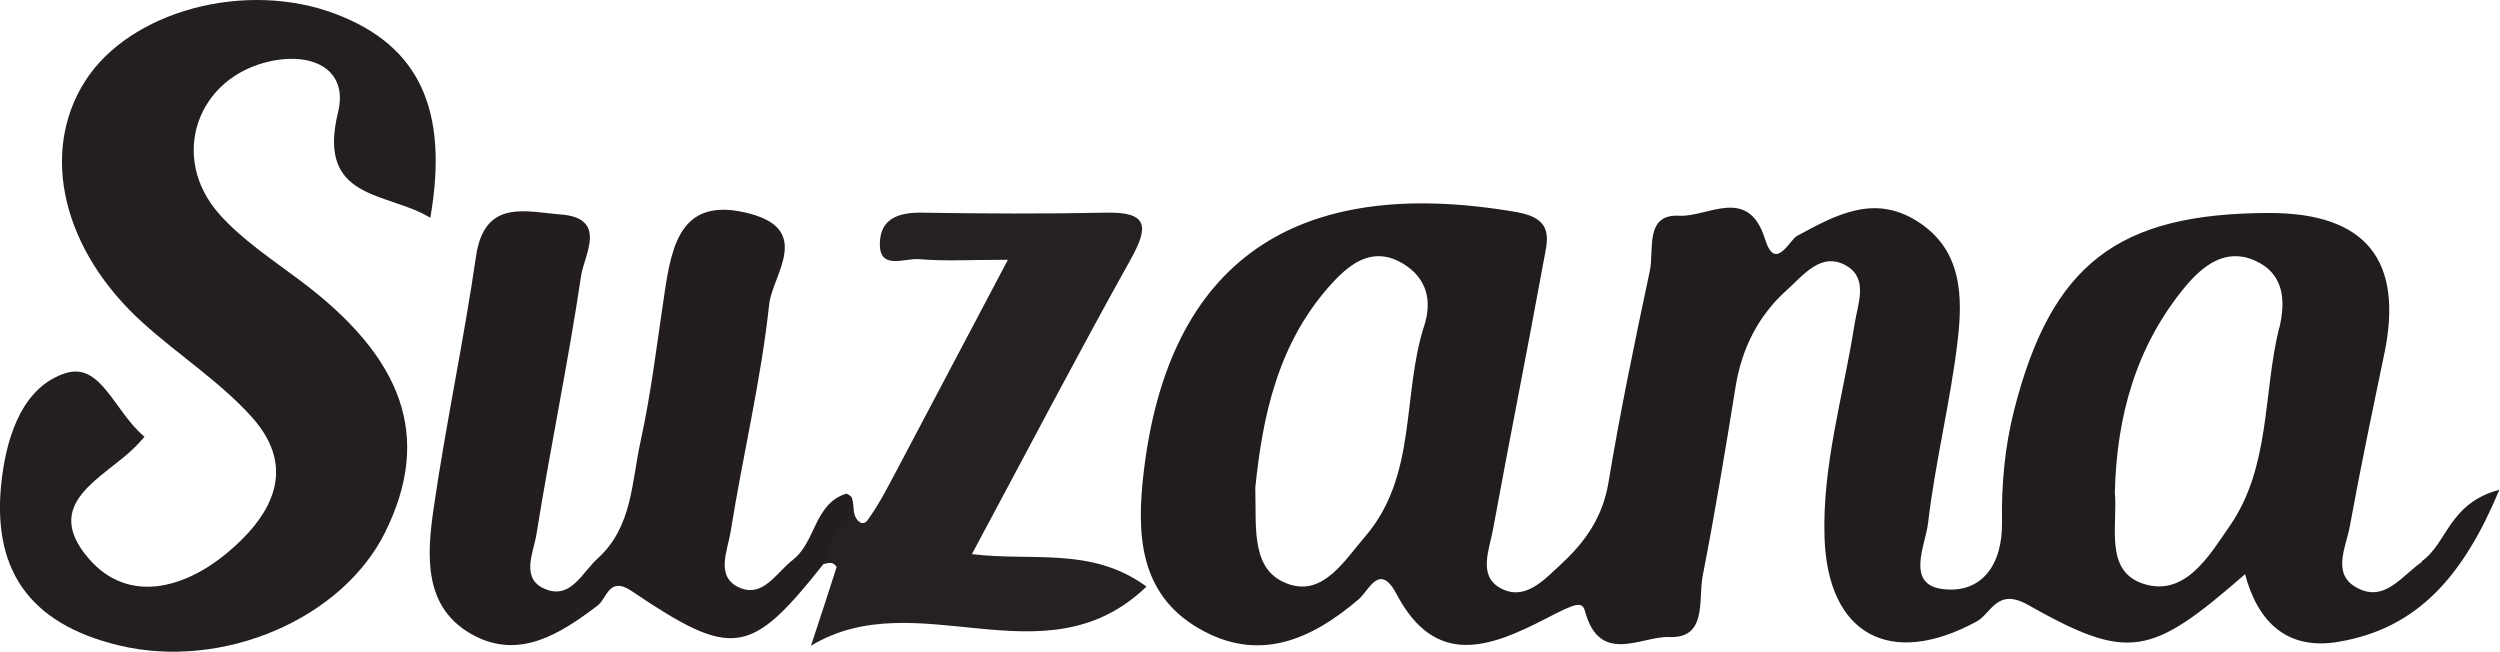
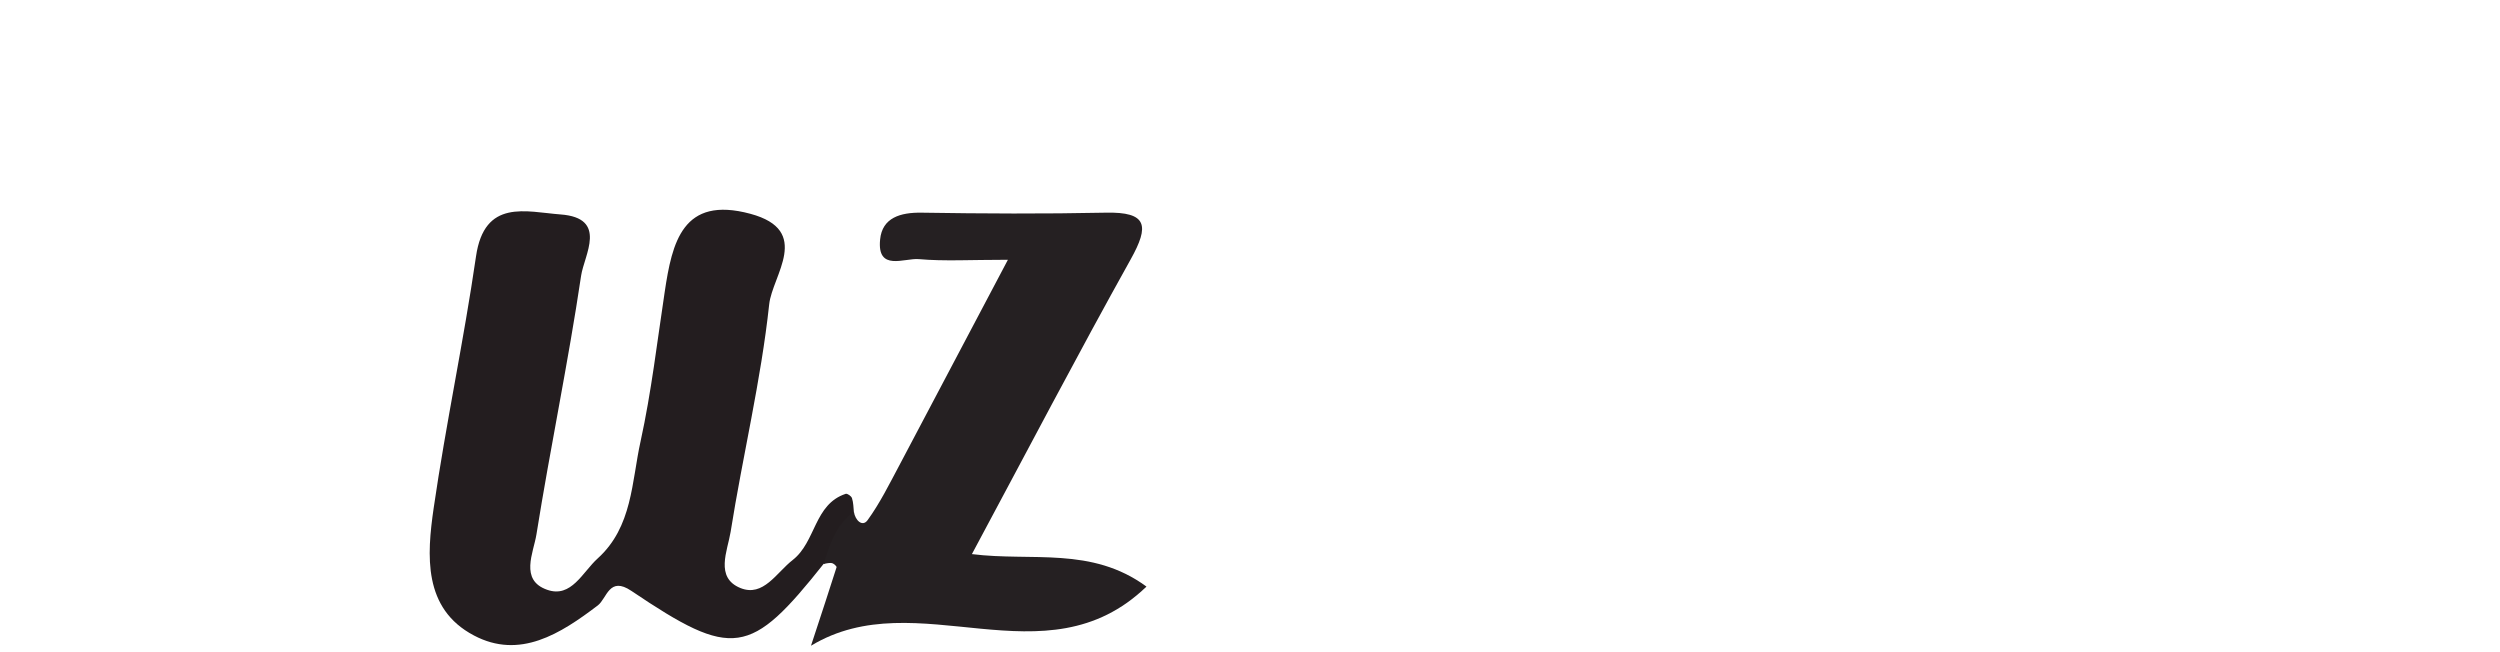
<svg xmlns="http://www.w3.org/2000/svg" id="_Слой_2" viewBox="0 0 155.52 40.54">
  <defs>
    <style>.cls-1{fill:#211d1e;}.cls-1,.cls-2,.cls-3,.cls-4{stroke-width:0px;}.cls-2{fill:#231e20;}.cls-3{fill:#252022;}.cls-4{fill:#231d1f;}</style>
  </defs>
  <g id="_Слой_1-2">
-     <path class="cls-2" d="M8.99,27.17c-.33.37-.44.5-.56.61-1.93,1.96-5.93,3.48-2.9,6.98,2.46,2.83,5.93,1.82,8.51-.29,2.7-2.22,4.6-5.21,1.63-8.52-1.97-2.19-4.53-3.84-6.74-5.83C3.9,15.61,2.46,9.52,5.28,5.07,8.06.67,15.3-1.27,20.91.88c5.14,1.96,7.03,5.92,5.86,12.67-2.65-1.64-7.1-1.04-5.74-6.57.64-2.6-1.49-3.74-4.17-3.18-4.61.97-6.38,5.98-3.2,9.54,1.41,1.58,3.25,2.79,4.96,4.07,6.54,4.88,8.24,9.79,5.36,15.66-2.67,5.44-10.13,8.63-16.58,7.08C1.75,38.79-.61,35.34.13,29.64c.36-2.78,1.4-5.62,3.96-6.43,2.2-.69,3.03,2.41,4.9,3.96Z" />
    <path class="cls-4" d="M51.25,35.06c-4.58,5.77-5.66,5.95-11.97,1.7-1.39-.94-1.52.46-2.09.9-2.33,1.77-4.86,3.38-7.71,1.87-3.17-1.67-2.93-4.98-2.5-7.94.76-5.23,1.87-10.4,2.63-15.63.52-3.62,3.13-2.78,5.26-2.62,2.97.22,1.47,2.53,1.28,3.81-.8,5.39-1.92,10.72-2.78,16.1-.18,1.13-1.06,2.84.67,3.44,1.5.53,2.2-1.1,3.14-1.95,2.17-1.96,2.11-4.77,2.67-7.29.67-3.06,1.03-6.19,1.5-9.29.46-3.08,1.11-6,5.33-4.86,3.86,1.04,1.36,3.84,1.17,5.63-.51,4.75-1.65,9.43-2.4,14.16-.19,1.17-.99,2.84.61,3.49,1.43.58,2.24-.96,3.26-1.75,1.44-1.13,1.32-3.46,3.29-4.11.1-.03.35.14.39.27.09.28.09.58.12.88-.42,1.19-.6,2.52-1.87,3.22Z" />
    <path class="cls-3" d="M51.25,35.06c.38-1.22.75-2.43,1.87-3.22.08.53.53.96.85.52.77-1.06,1.36-2.26,1.98-3.42,2.14-4.04,4.27-8.08,6.75-12.78-2.37,0-3.96.1-5.54-.04-.9-.08-2.61.79-2.41-1.22.13-1.36,1.27-1.69,2.58-1.67,3.81.06,7.63.08,11.44,0,2.63-.06,2.73.82,1.57,2.9-3.29,5.9-6.42,11.89-9.88,18.34,3.74.47,7.44-.49,10.86,2.02-6.32,6.09-14.24-.33-20.87,3.68.7-2.12,1.15-3.5,1.59-4.88.02-.06-.17-.23-.28-.26-.15-.03-.33.02-.49.04Z" />
-     <path class="cls-1" d="M150.67,34.95c-1.2.82-2.23,2.41-3.83,1.72-1.89-.81-.91-2.57-.66-3.94.65-3.58,1.4-7.14,2.14-10.71q1.84-8.79-7.18-8.77c-9.39.02-13.54,3.16-15.86,12.32-.56,2.22-.78,4.58-.74,6.87.05,2.71-1.27,4.48-3.65,4.21-2.38-.27-1.11-2.73-.95-4.11.44-3.77,1.38-7.49,1.83-11.26.34-2.81.32-5.76-2.54-7.54-2.68-1.67-5.04-.36-7.43.93-.49.26-1.36,2.27-2,.21-1.04-3.36-3.57-1.36-5.33-1.46-2.18-.12-1.56,2.12-1.84,3.44-.93,4.37-1.84,8.74-2.57,13.15-.35,2.12-1.42,3.67-2.9,5.04-1.08.99-2.29,2.4-3.85,1.52-1.38-.78-.65-2.41-.43-3.65,1.01-5.53,2.12-11.05,3.13-16.59.25-1.39.75-2.72-1.69-3.14-13.74-2.36-21.65,3.05-23.18,16.24-.43,3.72-.31,7.49,3.43,9.66,3.7,2.15,6.97.74,9.95-1.81.67-.58,1.3-2.33,2.37-.3,2.42,4.58,5.81,3.29,9.26,1.51,1.93-1,2.28-1.11,2.46-.43.92,3.34,3.52,1.5,5.22,1.57,2.4.1,1.8-2.32,2.09-3.8.76-3.9,1.41-7.81,2.04-11.73.38-2.39,1.4-4.44,3.17-6.03,1.04-.93,2.17-2.47,3.76-1.52,1.35.81.67,2.38.47,3.66-.69,4.41-2.01,8.74-1.86,13.25.21,6.04,4.1,8.11,9.45,5.21.93-.5,1.27-2.13,3.19-1.05,6.28,3.54,7.64,3.23,13.52-1.9.8,3,2.63,4.74,5.79,4.21,5.06-.84,7.85-4.25,10.03-9.46-3.17.84-3.24,3.36-4.85,4.46ZM88.6,20.25c-1.4,4.33-.42,9.34-3.68,13.13-1.27,1.47-2.57,3.66-4.69,2.98-2.44-.79-2.07-3.44-2.14-6.03.45-4.38,1.38-9.04,4.82-12.76,1.17-1.26,2.55-2.25,4.35-1.18,1.48.88,1.85,2.28,1.34,3.87ZM141.78,20.4c-1.01,4.12-.53,8.66-3.08,12.33-1.26,1.82-2.76,4.42-5.35,3.59-2.47-.79-1.6-3.62-1.79-5.67.11-4.74,1.31-9.12,4.39-12.83,1.09-1.3,2.5-2.41,4.3-1.62,1.82.79,1.96,2.46,1.54,4.21Z" />
  </g>
</svg>